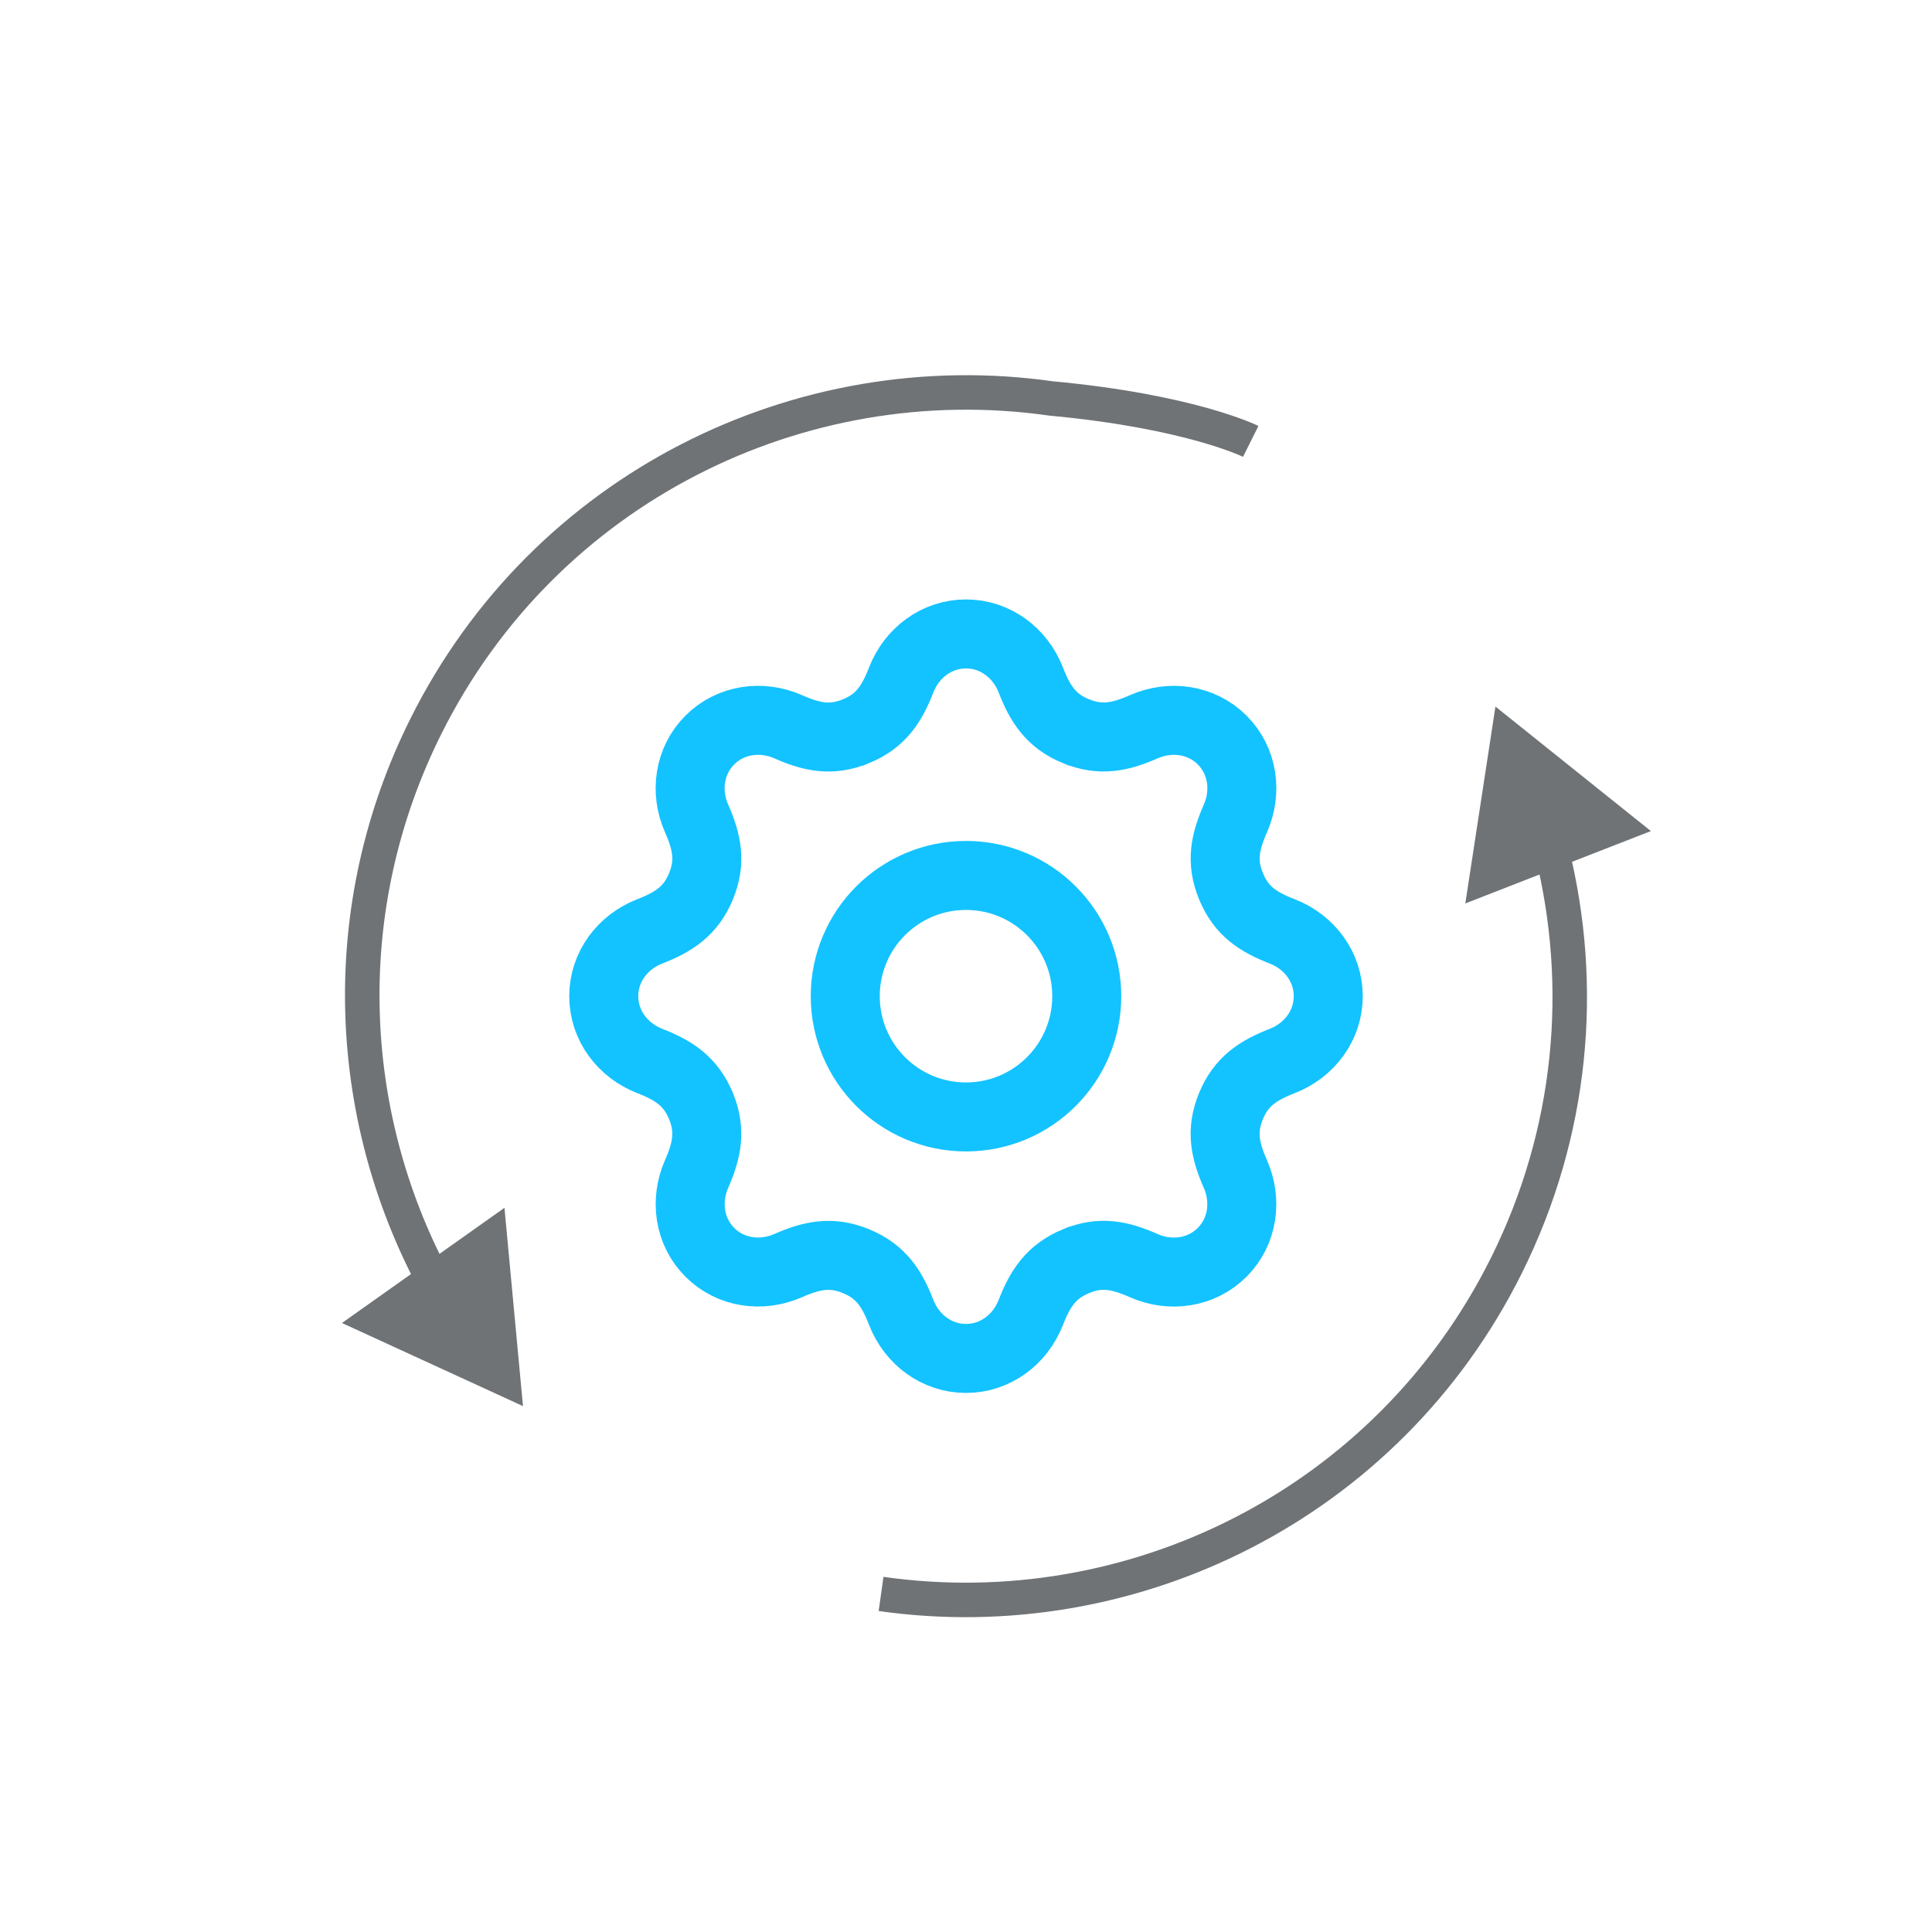
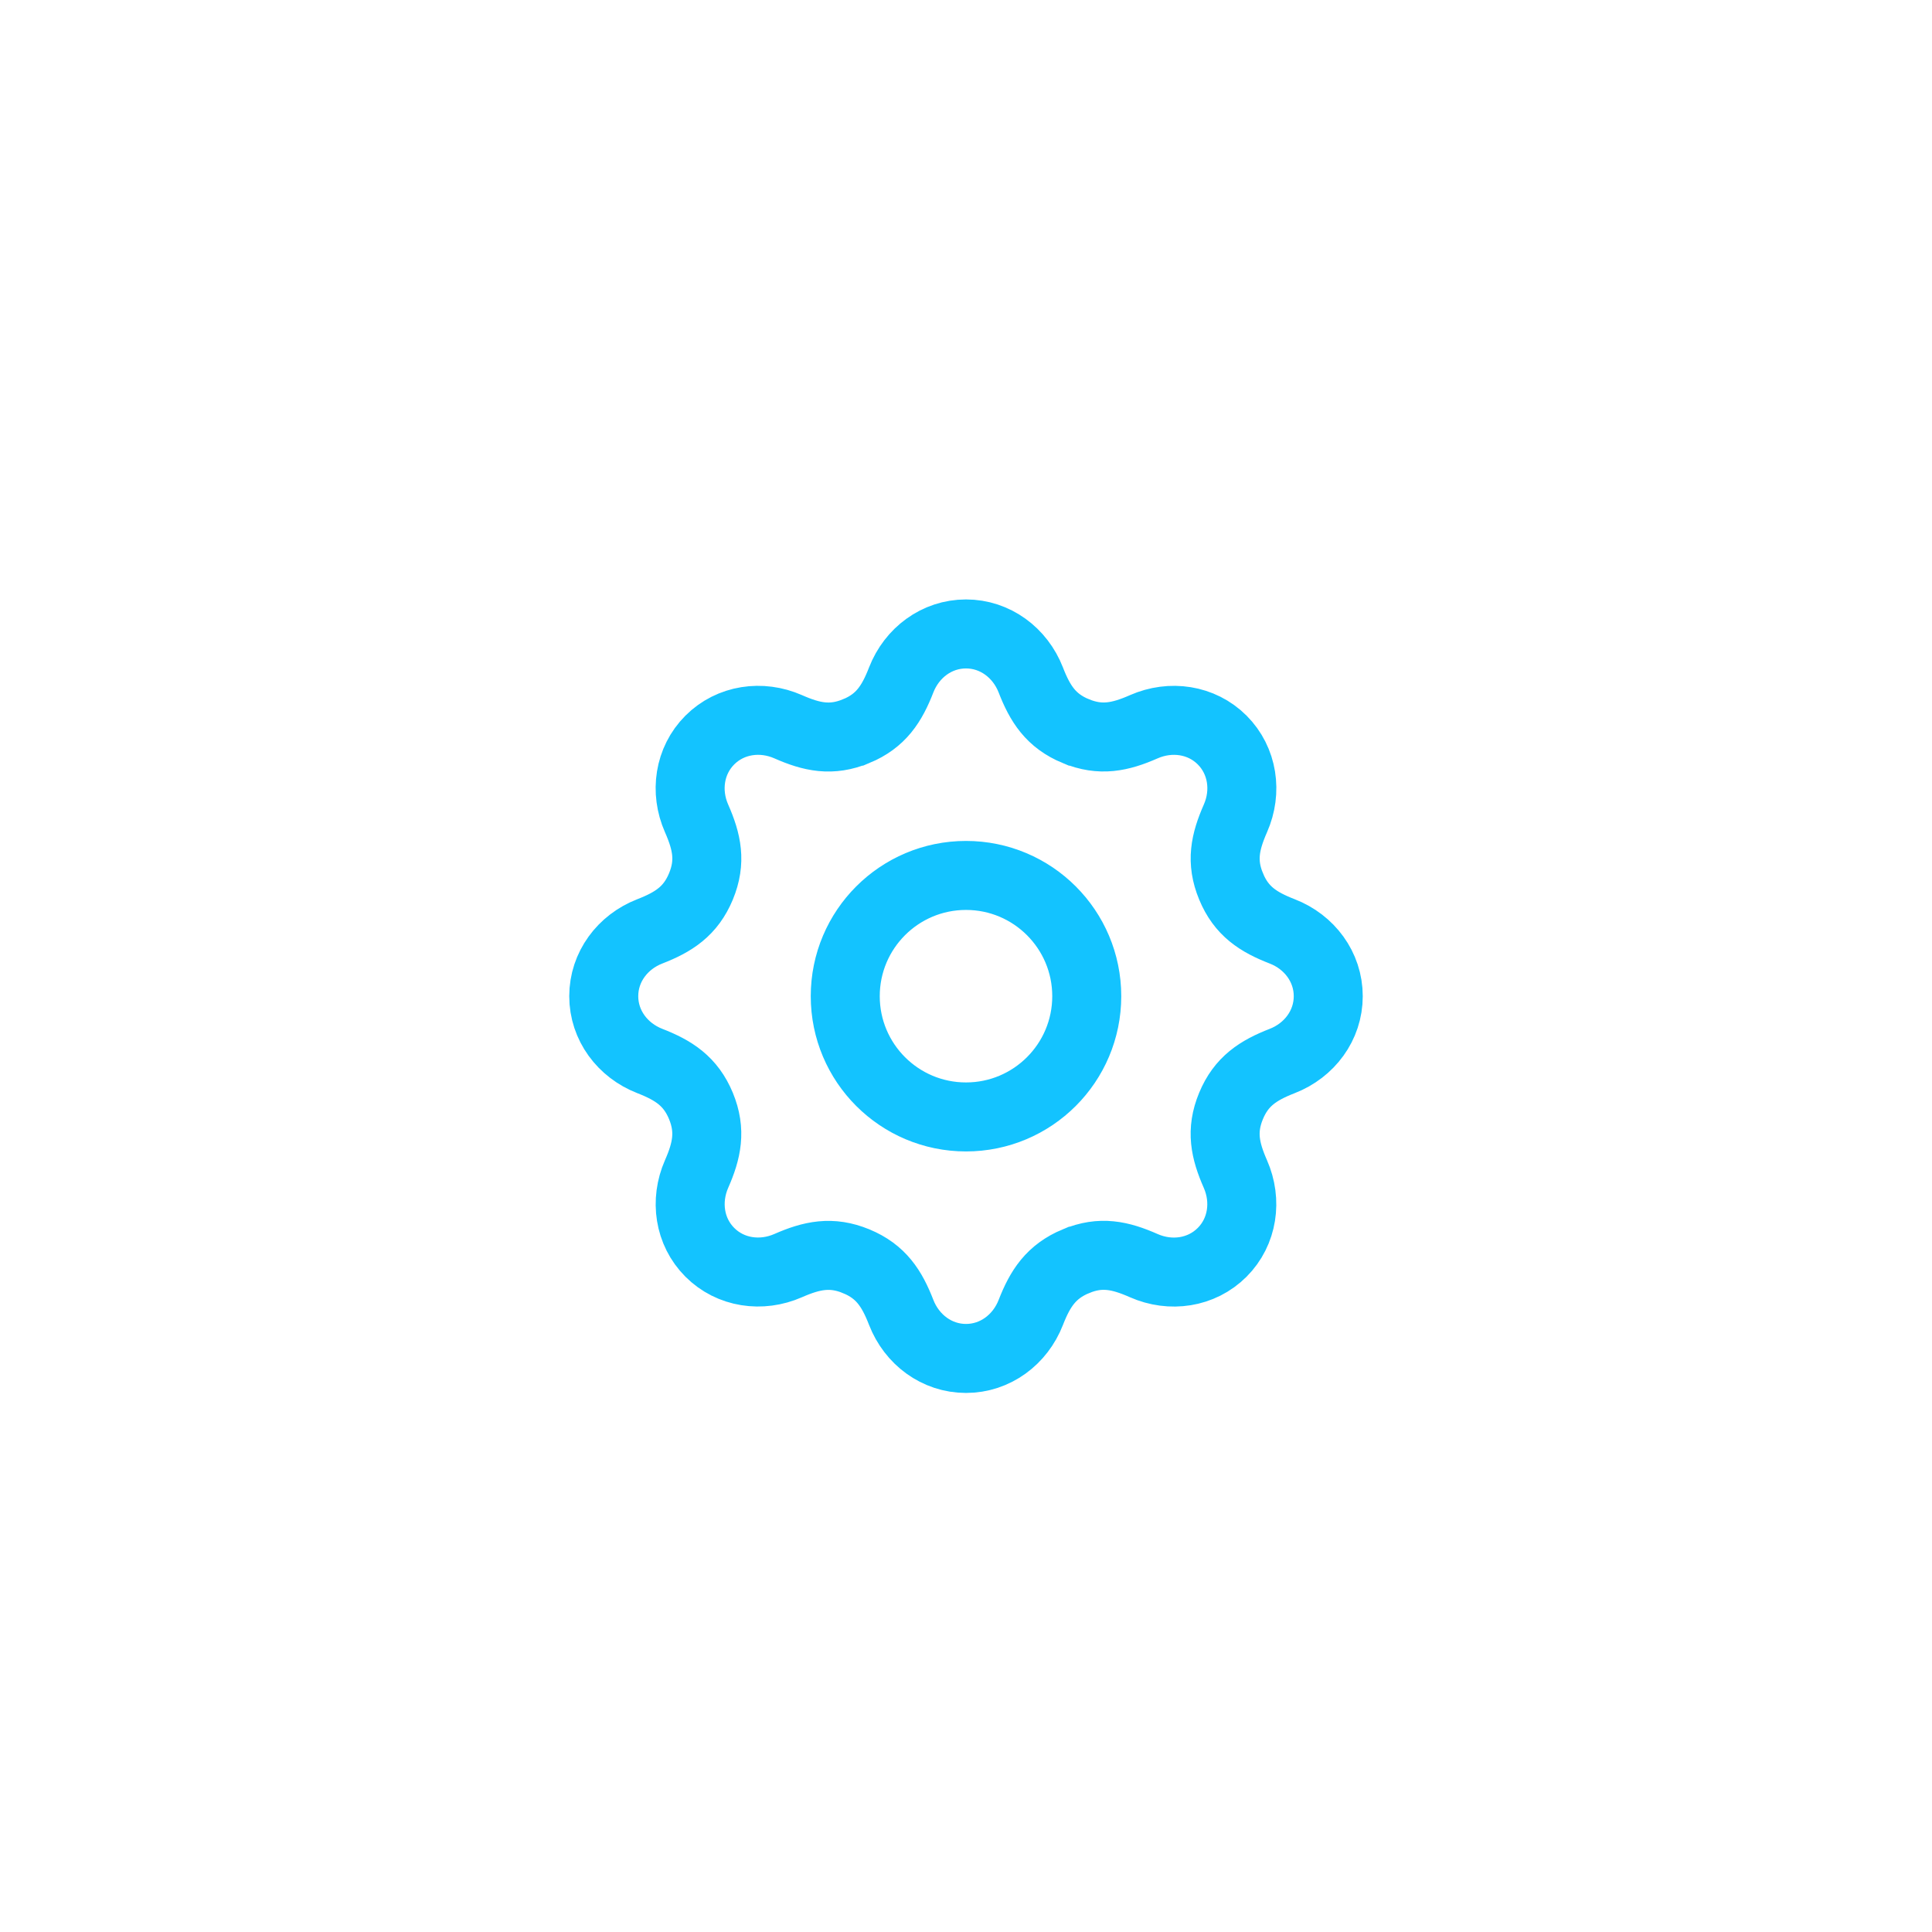
<svg xmlns="http://www.w3.org/2000/svg" width="56" height="56" viewBox="0 0 56 56" fill="none">
-   <path d="M15.159 40.757L14.622 35.009L9.912 38.348L15.159 40.757ZM12.341 21.06L11.893 20.837L11.893 20.837L12.341 21.06ZM30.462 11.549L30.392 12.044L30.404 12.046L30.416 12.047L30.462 11.549ZM43.659 36.69L44.107 36.913L44.107 36.913L43.659 36.69ZM43.346 20.48L42.473 26.187L47.852 24.089L43.346 20.48ZM12.997 36.851C10.509 32.165 10.241 26.392 12.788 21.283L11.893 20.837C9.195 26.248 9.481 32.361 12.114 37.32L12.997 36.851ZM12.788 21.283C16.14 14.559 23.342 11.04 30.392 12.044L30.532 11.054C23.071 9.992 15.444 13.715 11.893 20.837L12.788 21.283ZM30.416 12.047C32.414 12.232 33.831 12.538 34.742 12.794C35.198 12.922 35.526 13.037 35.738 13.119C35.844 13.16 35.92 13.192 35.968 13.214C35.992 13.224 36.009 13.232 36.019 13.237C36.024 13.239 36.028 13.241 36.029 13.242C36.03 13.242 36.031 13.242 36.031 13.242C36.031 13.242 36.03 13.242 36.03 13.242C36.03 13.242 36.03 13.242 36.03 13.242C36.03 13.242 36.029 13.242 36.029 13.242C36.029 13.242 36.029 13.242 36.253 12.794C36.477 12.347 36.476 12.347 36.476 12.347C36.476 12.347 36.476 12.347 36.476 12.347C36.476 12.347 36.475 12.347 36.475 12.346C36.474 12.346 36.474 12.346 36.473 12.345C36.471 12.344 36.469 12.343 36.466 12.342C36.461 12.339 36.454 12.336 36.445 12.332C36.428 12.324 36.404 12.313 36.373 12.299C36.31 12.271 36.219 12.233 36.098 12.186C35.857 12.093 35.498 11.968 35.013 11.831C34.041 11.559 32.564 11.242 30.508 11.051L30.416 12.047ZM25.468 46.696C32.929 47.758 40.556 44.035 44.107 36.913L43.212 36.467C39.86 43.191 32.658 46.709 25.608 45.706L25.468 46.696ZM44.107 36.913C46.094 32.927 46.463 28.559 45.466 24.552L44.496 24.793C45.437 28.578 45.089 32.702 43.212 36.467L44.107 36.913Z" fill="#6F7376" />
  <path d="M37.167 30.753C37.956 30.446 38.5 29.721 38.5 28.875V28.875C38.5 28.029 37.956 27.303 37.167 26.997C36.468 26.726 35.981 26.412 35.684 25.695C35.683 25.695 35.683 25.694 35.683 25.694V25.694C35.683 25.694 35.683 25.693 35.683 25.693C35.385 24.974 35.509 24.405 35.81 23.72C36.151 22.946 36.023 22.049 35.425 21.45V21.45C34.827 20.852 33.929 20.725 33.154 21.065C32.473 21.365 31.9 21.489 31.182 21.192C31.182 21.192 31.181 21.192 31.181 21.192V21.192C31.181 21.192 31.18 21.192 31.18 21.192C30.463 20.894 30.148 20.405 29.878 19.709C29.571 18.92 28.846 18.375 28 18.375V18.375C27.154 18.375 26.429 18.919 26.122 19.708C25.852 20.403 25.537 20.894 24.82 21.192C24.82 21.192 24.819 21.192 24.819 21.192V21.192C24.819 21.192 24.818 21.192 24.818 21.192C24.099 21.49 23.53 21.367 22.846 21.065C22.071 20.724 21.174 20.852 20.575 21.45V21.45C19.977 22.049 19.849 22.946 20.19 23.72C20.491 24.404 20.615 24.974 20.317 25.694C20.019 26.411 19.528 26.727 18.833 26.997C18.044 27.304 17.5 28.029 17.5 28.875V28.875C17.5 29.721 18.045 30.446 18.834 30.753C19.528 31.023 20.019 31.339 20.317 32.056C20.614 32.776 20.489 33.352 20.191 34.029C19.851 34.804 19.977 35.701 20.575 36.299V36.299C21.173 36.898 22.071 37.025 22.846 36.684C23.528 36.385 24.1 36.261 24.818 36.558C24.818 36.558 24.819 36.558 24.819 36.558V36.558C24.819 36.558 24.82 36.558 24.82 36.559C25.537 36.856 25.852 37.346 26.122 38.041C26.429 38.83 27.154 39.375 28 39.375V39.375C28.846 39.375 29.571 38.831 29.878 38.042C30.149 37.347 30.466 36.856 31.187 36.556C31.188 36.556 31.188 36.556 31.188 36.556V36.556C31.188 36.556 31.189 36.556 31.189 36.556C31.903 36.259 32.469 36.383 33.153 36.685C33.928 37.027 34.825 36.899 35.424 36.3V36.3C36.022 35.702 36.149 34.804 35.808 34.029C35.508 33.347 35.384 32.776 35.682 32.057C35.979 31.34 36.471 31.024 37.167 30.753ZM28 32.375C26.067 32.375 24.5 30.808 24.5 28.875C24.5 26.942 26.067 25.375 28 25.375C29.933 25.375 31.5 26.942 31.5 28.875C31.5 30.808 29.933 32.375 28 32.375Z" stroke="#13C3FF" stroke-width="2" />
</svg>